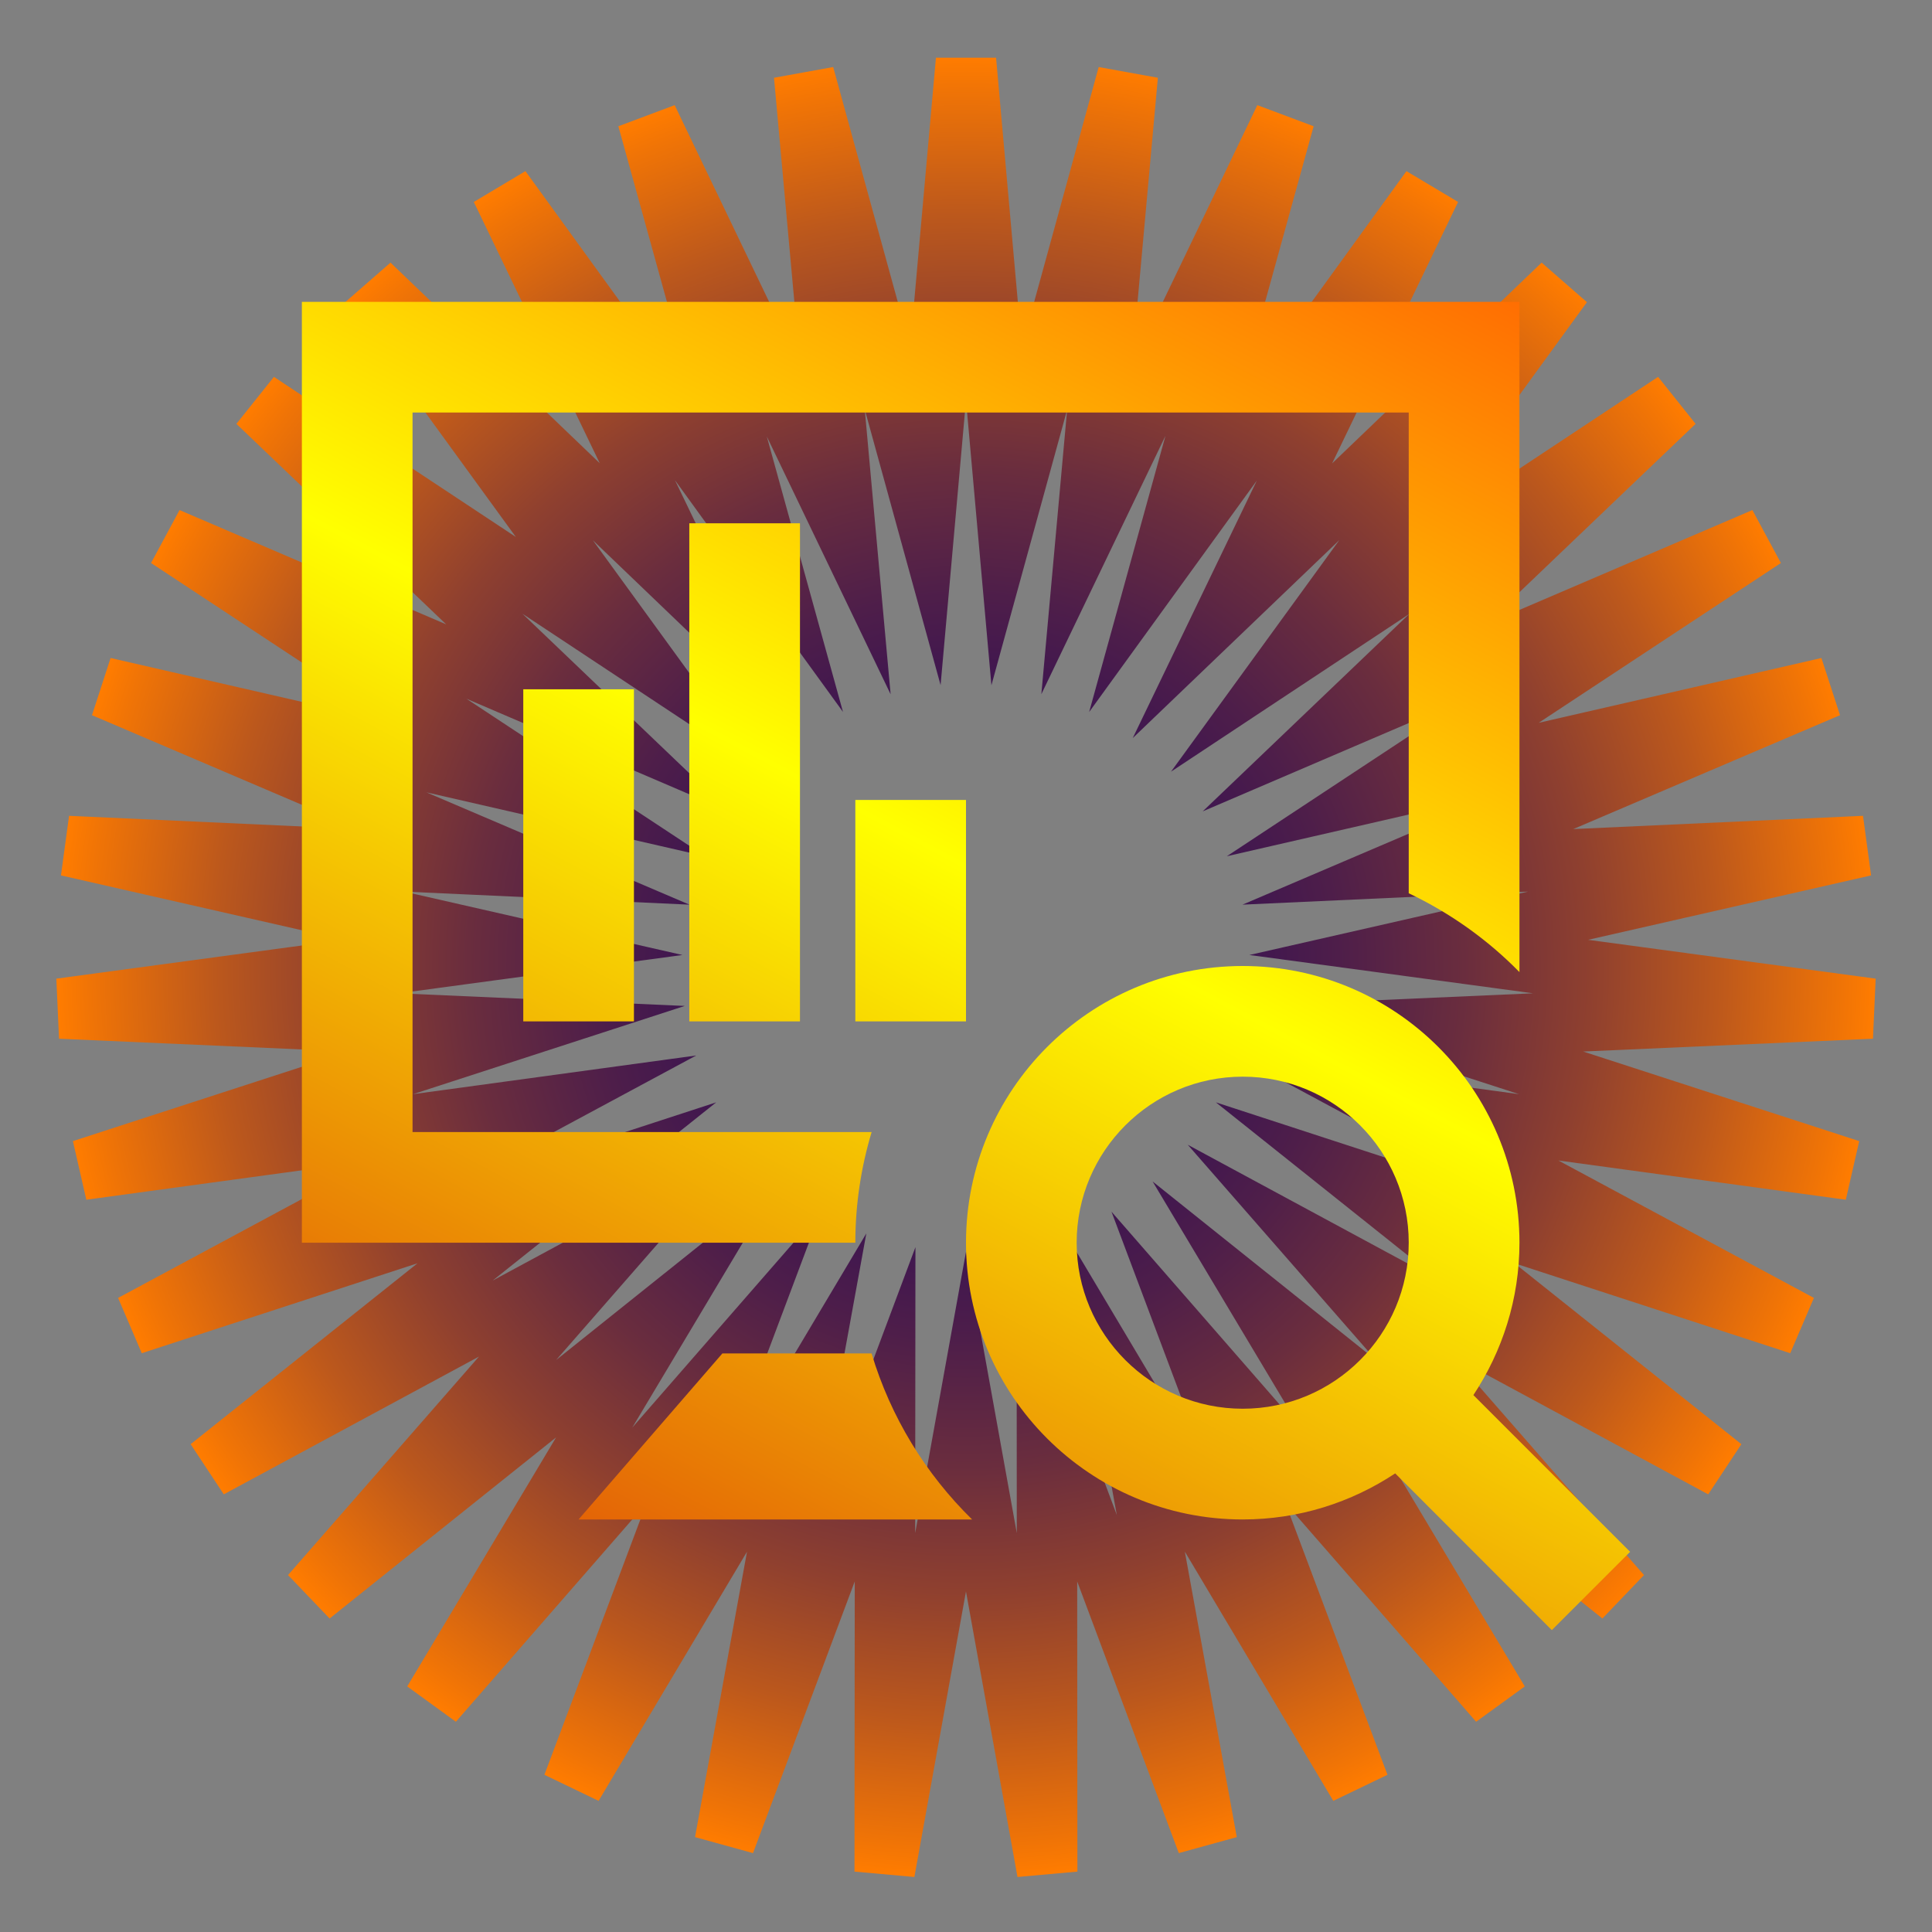
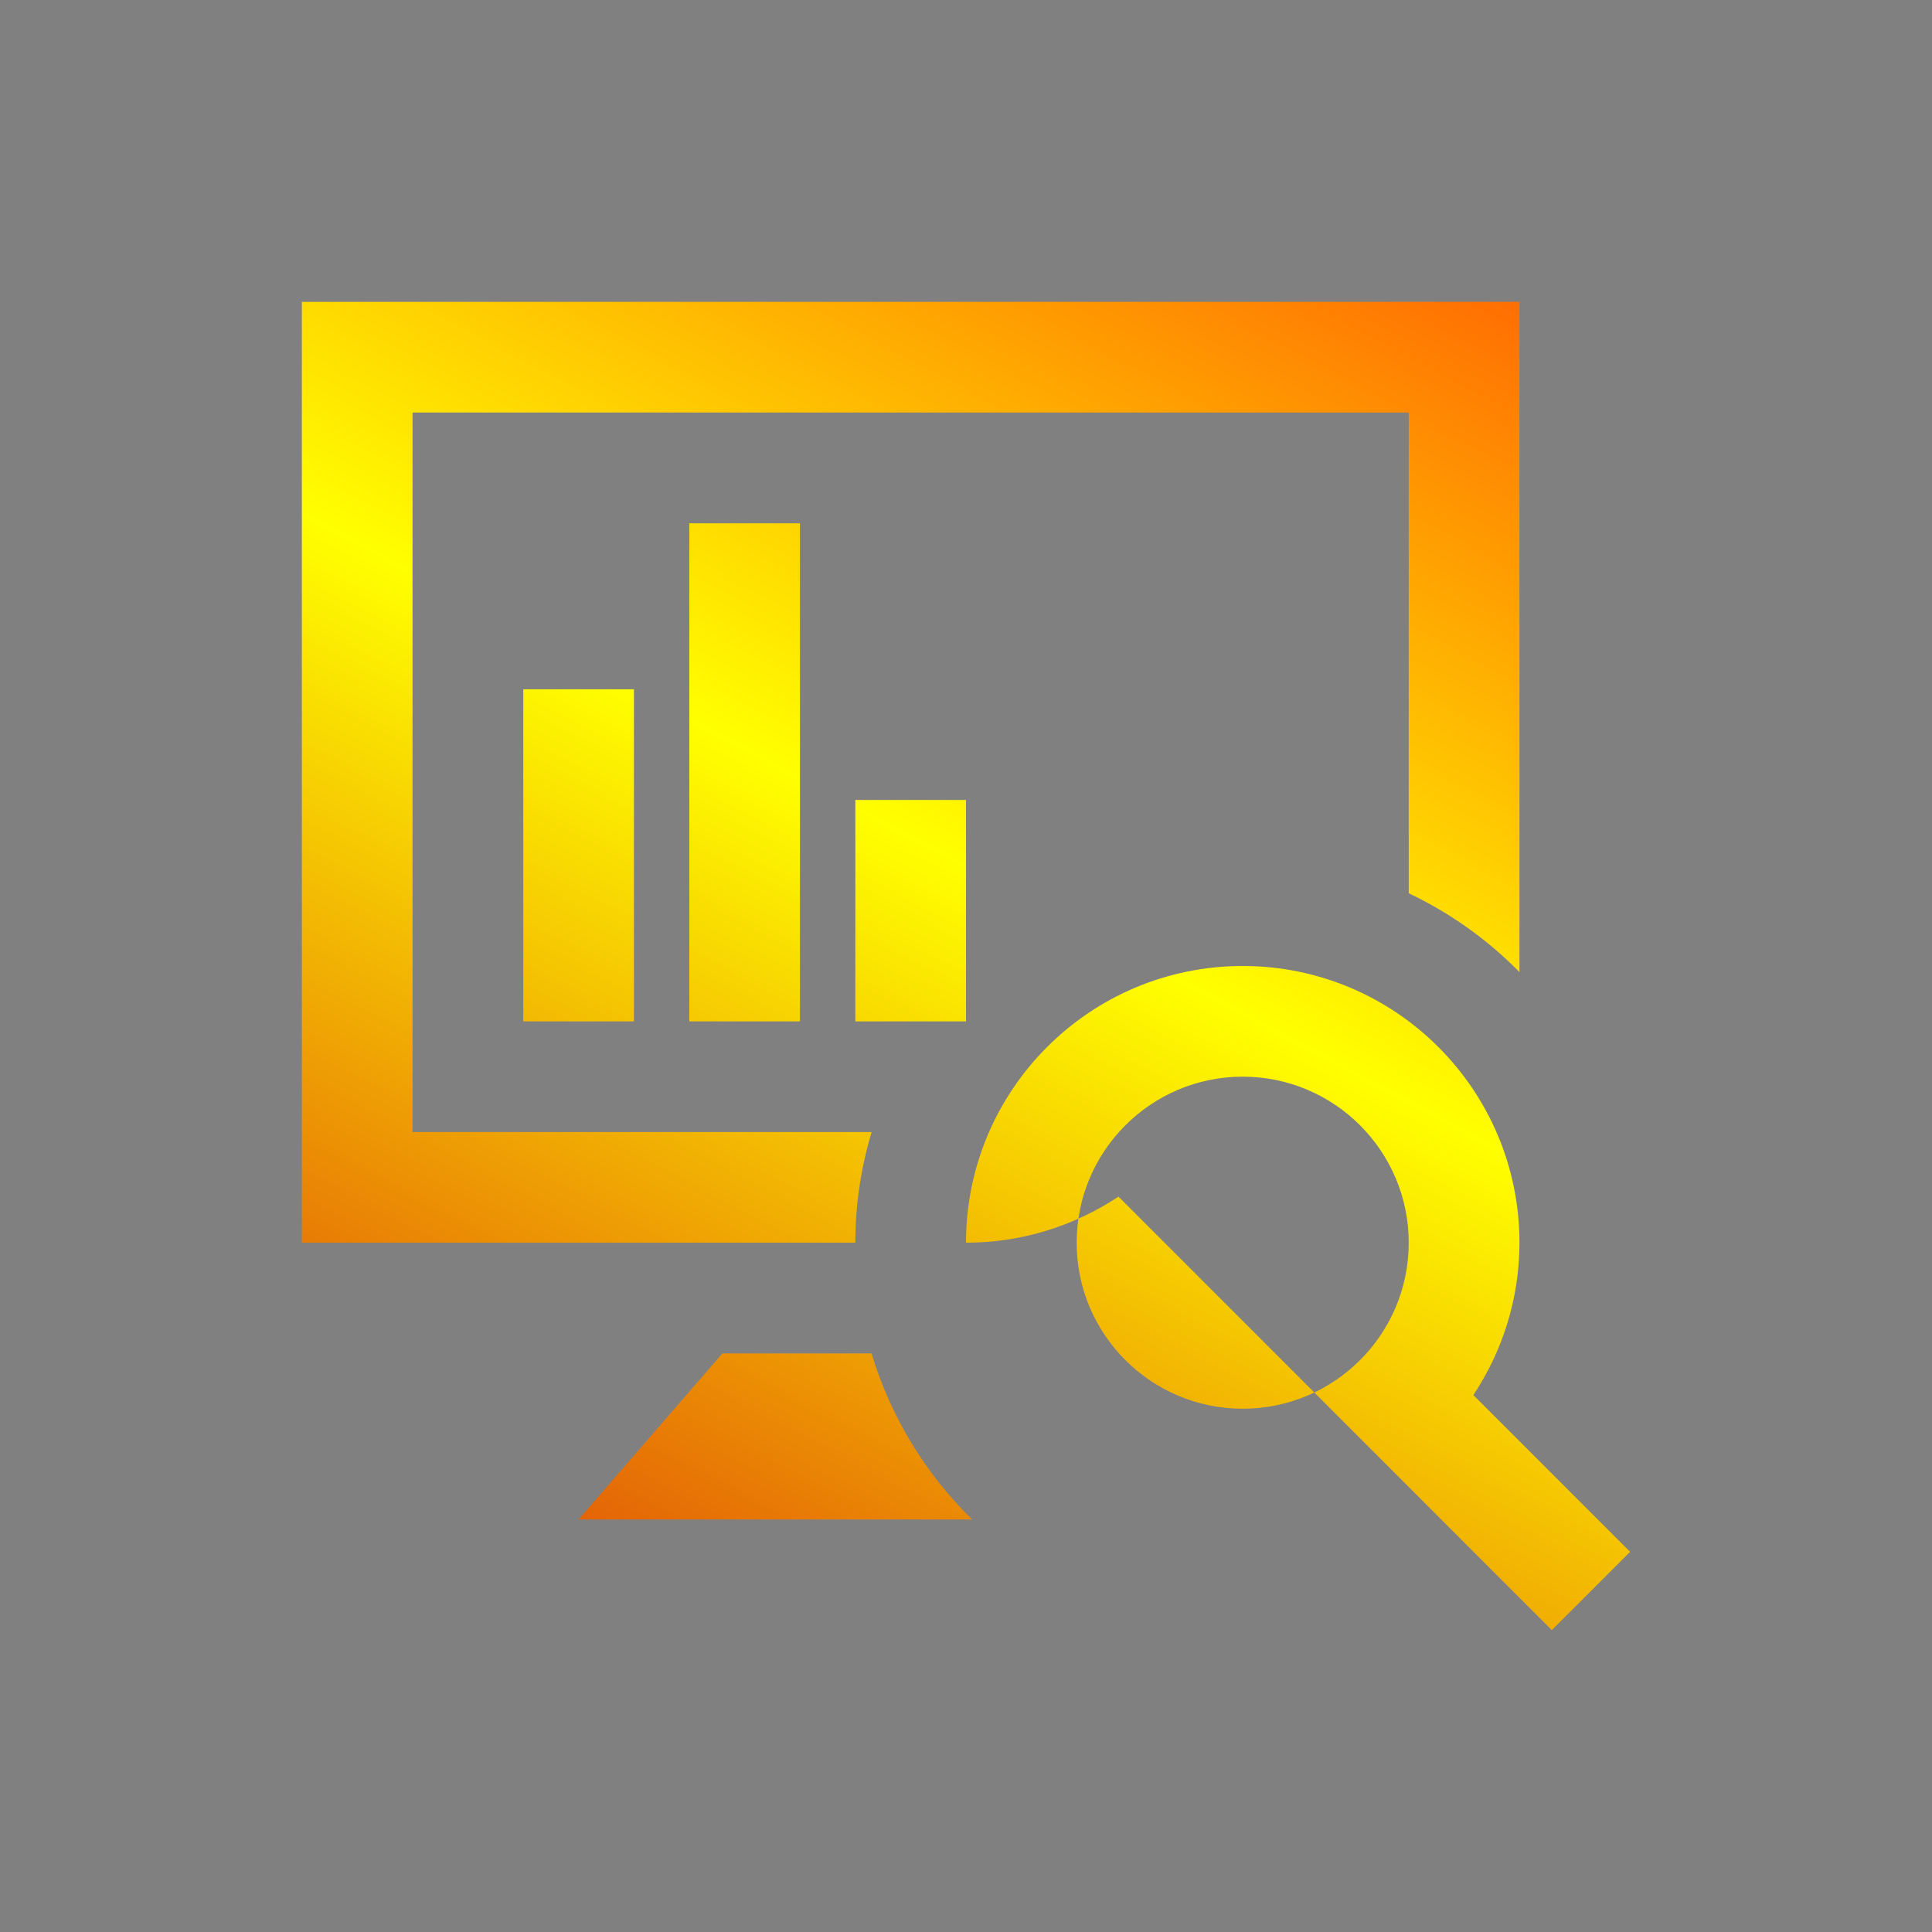
<svg xmlns="http://www.w3.org/2000/svg" version="1.0" id="Layer_1" x="0px" y="0px" width="32px" height="32px" viewBox="0 0 32 32" enable-background="new 0 0 32 32" xml:space="preserve">
  <rect x="0" y="0" width="32" height="32" fill="#808080" stroke="none" />
  <radialGradient id="bg_1_" cx="17.264" cy="16.692" r="15.934" gradientTransform="matrix(0.945 0 0 0.946 -0.311 0.234)" gradientUnits="userSpaceOnUse">
    <stop offset="0" style="stop-color:#290A59" />
    <stop offset="0.135" style="stop-color:#2D0C57" />
    <stop offset="0.272" style="stop-color:#391352" />
    <stop offset="0.409" style="stop-color:#4E1E4A" />
    <stop offset="0.548" style="stop-color:#6A2D3E" />
    <stop offset="0.687" style="stop-color:#8F402F" />
    <stop offset="0.827" style="stop-color:#BC581C" />
    <stop offset="0.965" style="stop-color:#F07406" />
    <stop offset="1" style="stop-color:#FF7C00" />
  </radialGradient>
-   <polygon id="bg" fill="none" stroke="url(#bg_1_)" stroke-miterlimit="10" points="16,1 16.673,8.546 18.68,1.243 17.996,8.786   21.276,1.958 19.259,9.258 23.7,3.128 20.413,9.95 25.88,4.711 21.427,10.837 27.739,6.659 22.265,11.89 29.222,8.908   22.903,13.077 30.28,11.386 23.319,14.358 30.88,14.012 23.499,15.692 31,16.705 23.439,17.039 30.64,19.376 23.14,18.352   29.807,21.938 22.612,19.591 28.531,24.311 21.87,20.715 26.853,26.417 20.94,21.688 24.826,28.189 19.85,22.482 22.513,29.572   18.637,23.065 19.993,30.518 17.34,23.425 17.345,31 16,23.546 14.653,31 14.66,23.425 12.004,30.518 13.361,23.065 9.485,29.572   12.15,22.482 7.174,28.189 11.06,21.688 5.147,26.417 10.13,20.715 3.469,24.311 9.389,19.591 2.193,21.938 8.859,18.352   1.362,19.376 8.56,17.039 1,16.705 8.499,15.692 1.121,14.012 8.68,14.358 1.72,11.386 9.097,13.077 2.777,8.908 9.734,11.89   4.261,6.659 10.574,10.837 6.122,4.711 11.587,9.95 8.298,3.128 12.743,9.258 10.724,1.958 14.003,8.786 13.318,1.243 15.327,8.546   " />
  <linearGradient id="SVGID_1_" gradientUnits="userSpaceOnUse" x1="22.311" y1="3.482" x2="10.517" y2="25.664">
    <stop offset="0" style="stop-color:#FF6E02" />
    <stop offset="0.5" style="stop-color:#FFFF00" />
    <stop offset="1" style="stop-color:#E46406" />
  </linearGradient>
-   <path fill="url(#SVGID_1_)" d="M24.404,23.107c0.479-0.725,0.763-1.59,0.763-2.524c0-2.53-2.052-4.583-4.584-4.583  C18.052,16,16,18.053,16,20.583c0,2.531,2.052,4.584,4.583,4.584c0.935,0,1.8-0.283,2.526-0.763L25.703,27L27,25.703L24.404,23.107z   M20.583,23.333c-1.517,0-2.75-1.232-2.75-2.75c0-1.517,1.233-2.75,2.75-2.75c1.518,0,2.75,1.233,2.75,2.75  C23.333,22.101,22.101,23.333,20.583,23.333z M16.101,25.167H9.583l2.382-2.75h2.471C14.753,23.473,15.332,24.414,16.101,25.167z   M14.167,20.583H5V5h20.167v11.101c-0.527-0.538-1.147-0.979-1.834-1.306V6.833h-16.5V18.75h7.604  C14.263,19.33,14.167,19.945,14.167,20.583z M10.5,16.917H8.667v-5.5H10.5V16.917z M13.25,16.917h-1.833v-8.25h1.833V16.917z   M16,16.917h-1.833V13.25H16V16.917z" />
+   <path fill="url(#SVGID_1_)" d="M24.404,23.107c0.479-0.725,0.763-1.59,0.763-2.524c0-2.53-2.052-4.583-4.584-4.583  C18.052,16,16,18.053,16,20.583c0.935,0,1.8-0.283,2.526-0.763L25.703,27L27,25.703L24.404,23.107z   M20.583,23.333c-1.517,0-2.75-1.232-2.75-2.75c0-1.517,1.233-2.75,2.75-2.75c1.518,0,2.75,1.233,2.75,2.75  C23.333,22.101,22.101,23.333,20.583,23.333z M16.101,25.167H9.583l2.382-2.75h2.471C14.753,23.473,15.332,24.414,16.101,25.167z   M14.167,20.583H5V5h20.167v11.101c-0.527-0.538-1.147-0.979-1.834-1.306V6.833h-16.5V18.75h7.604  C14.263,19.33,14.167,19.945,14.167,20.583z M10.5,16.917H8.667v-5.5H10.5V16.917z M13.25,16.917h-1.833v-8.25h1.833V16.917z   M16,16.917h-1.833V13.25H16V16.917z" />
</svg>